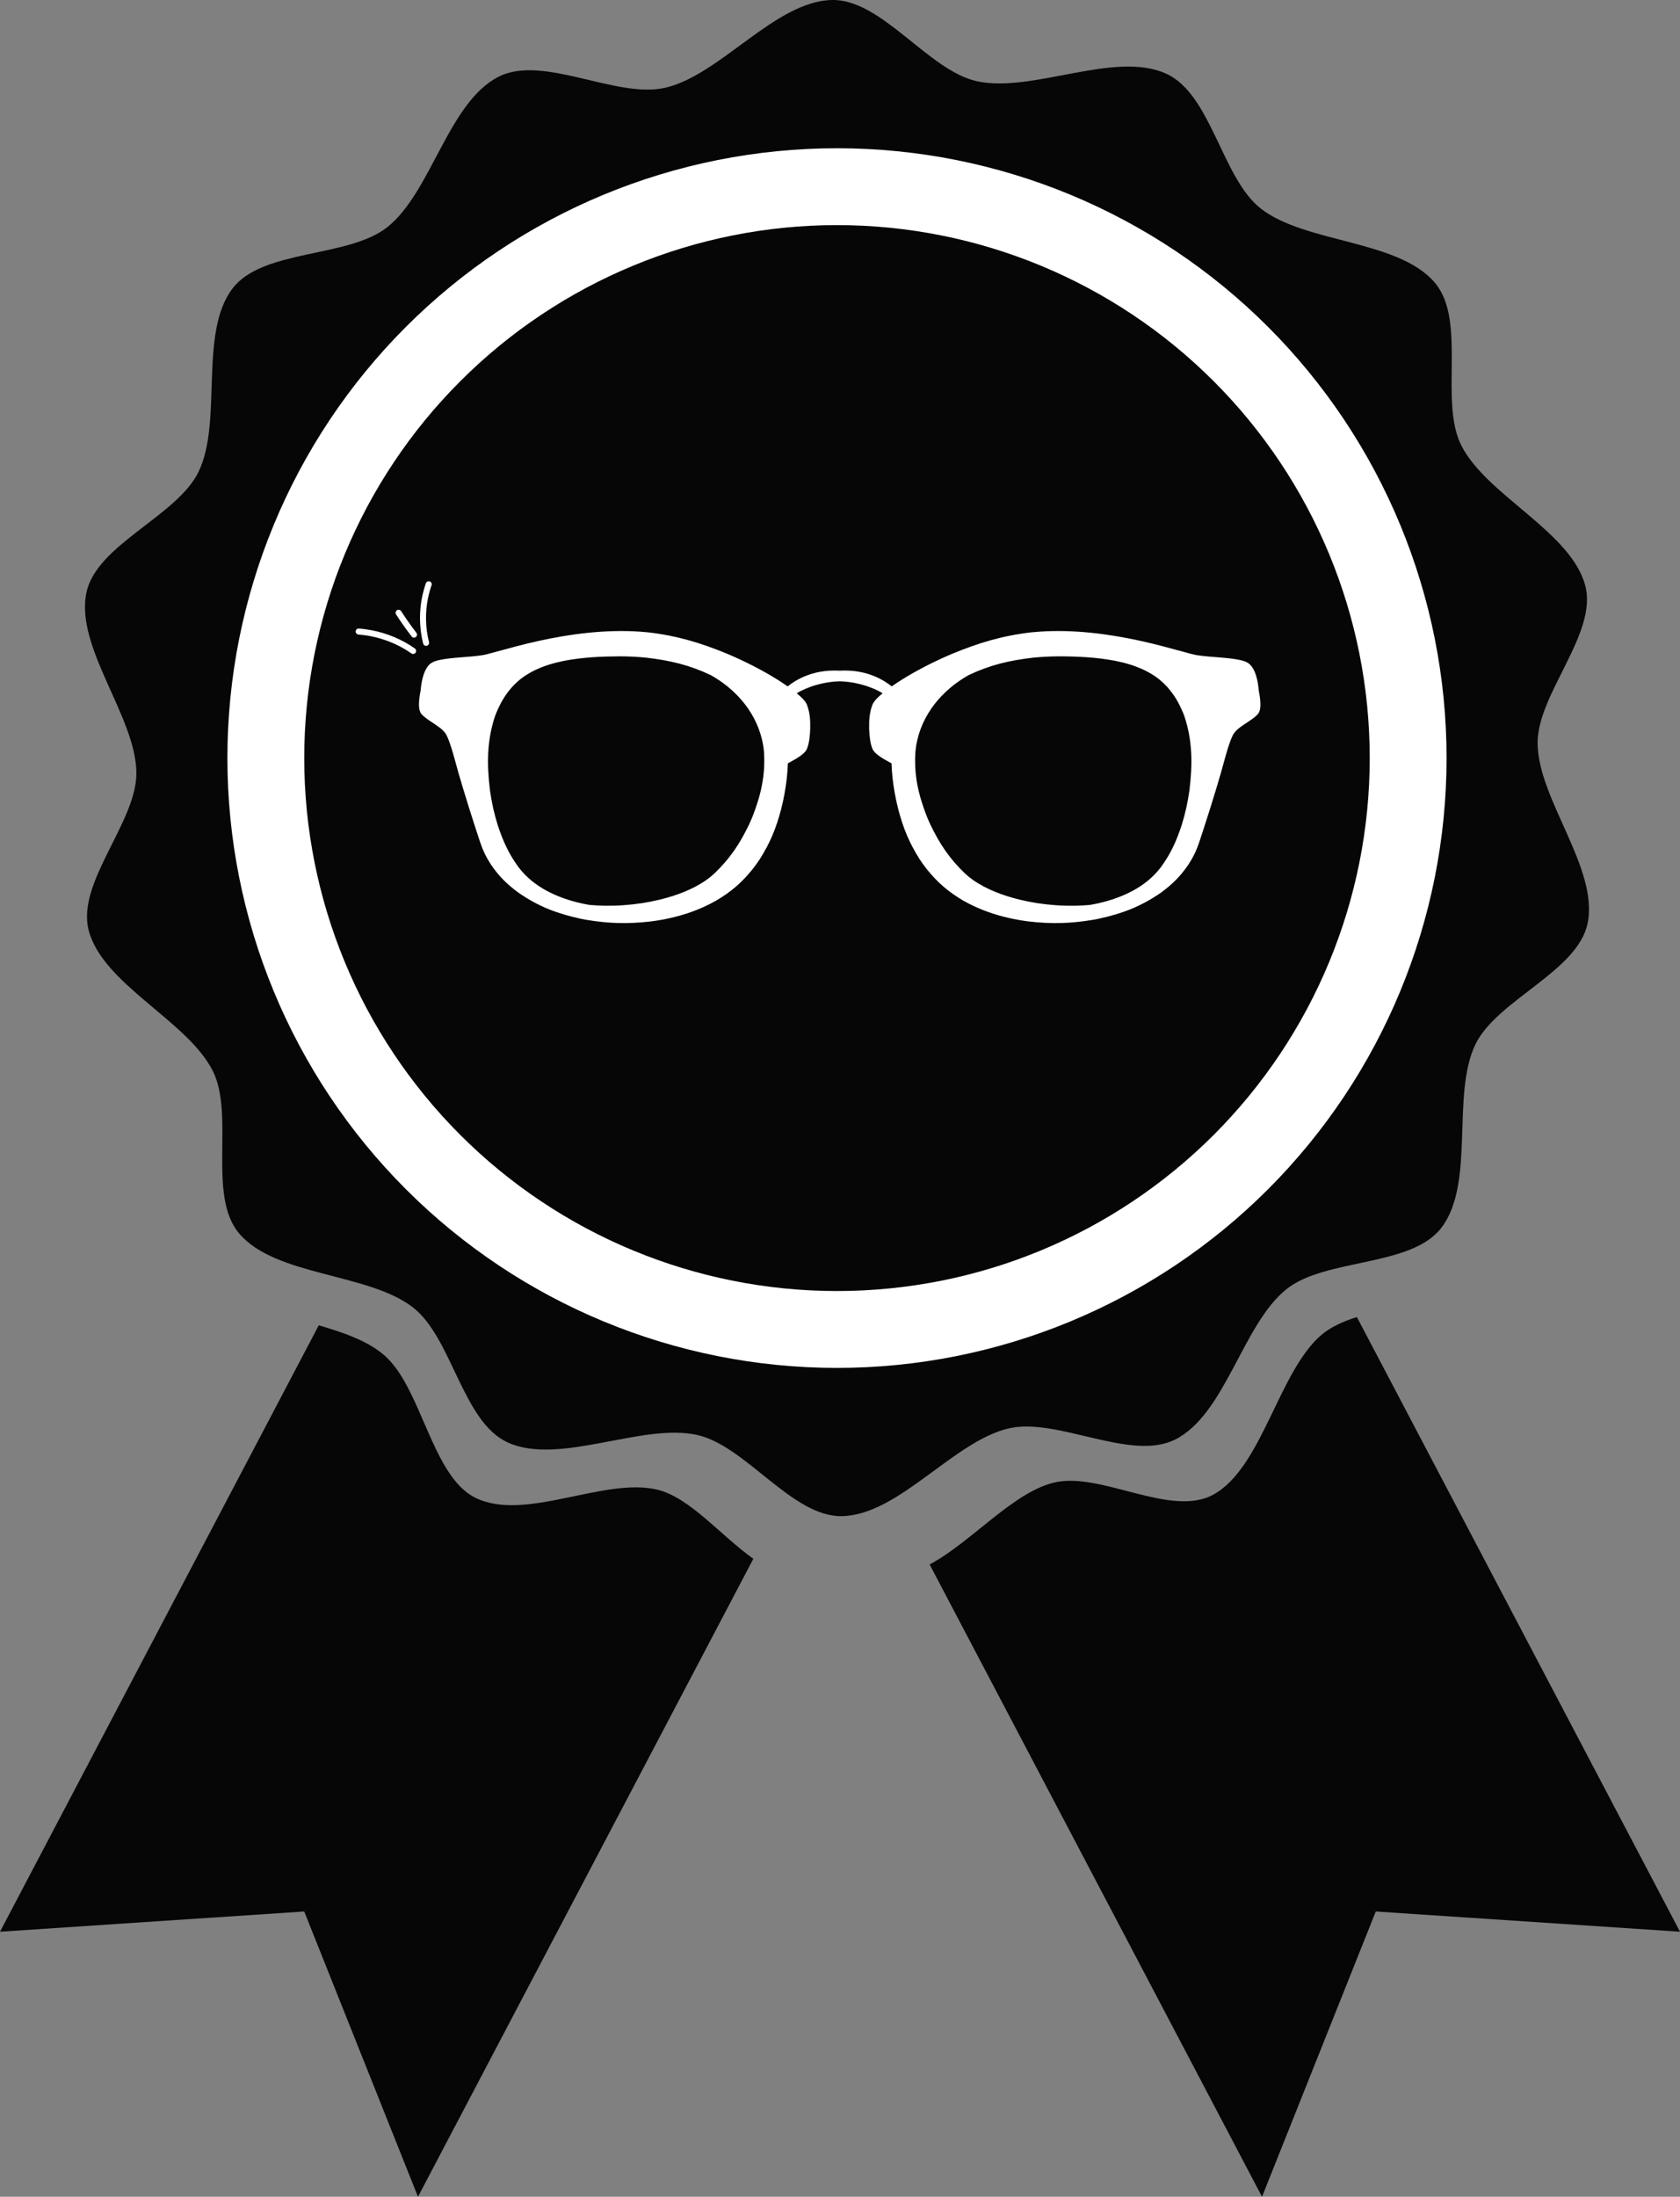
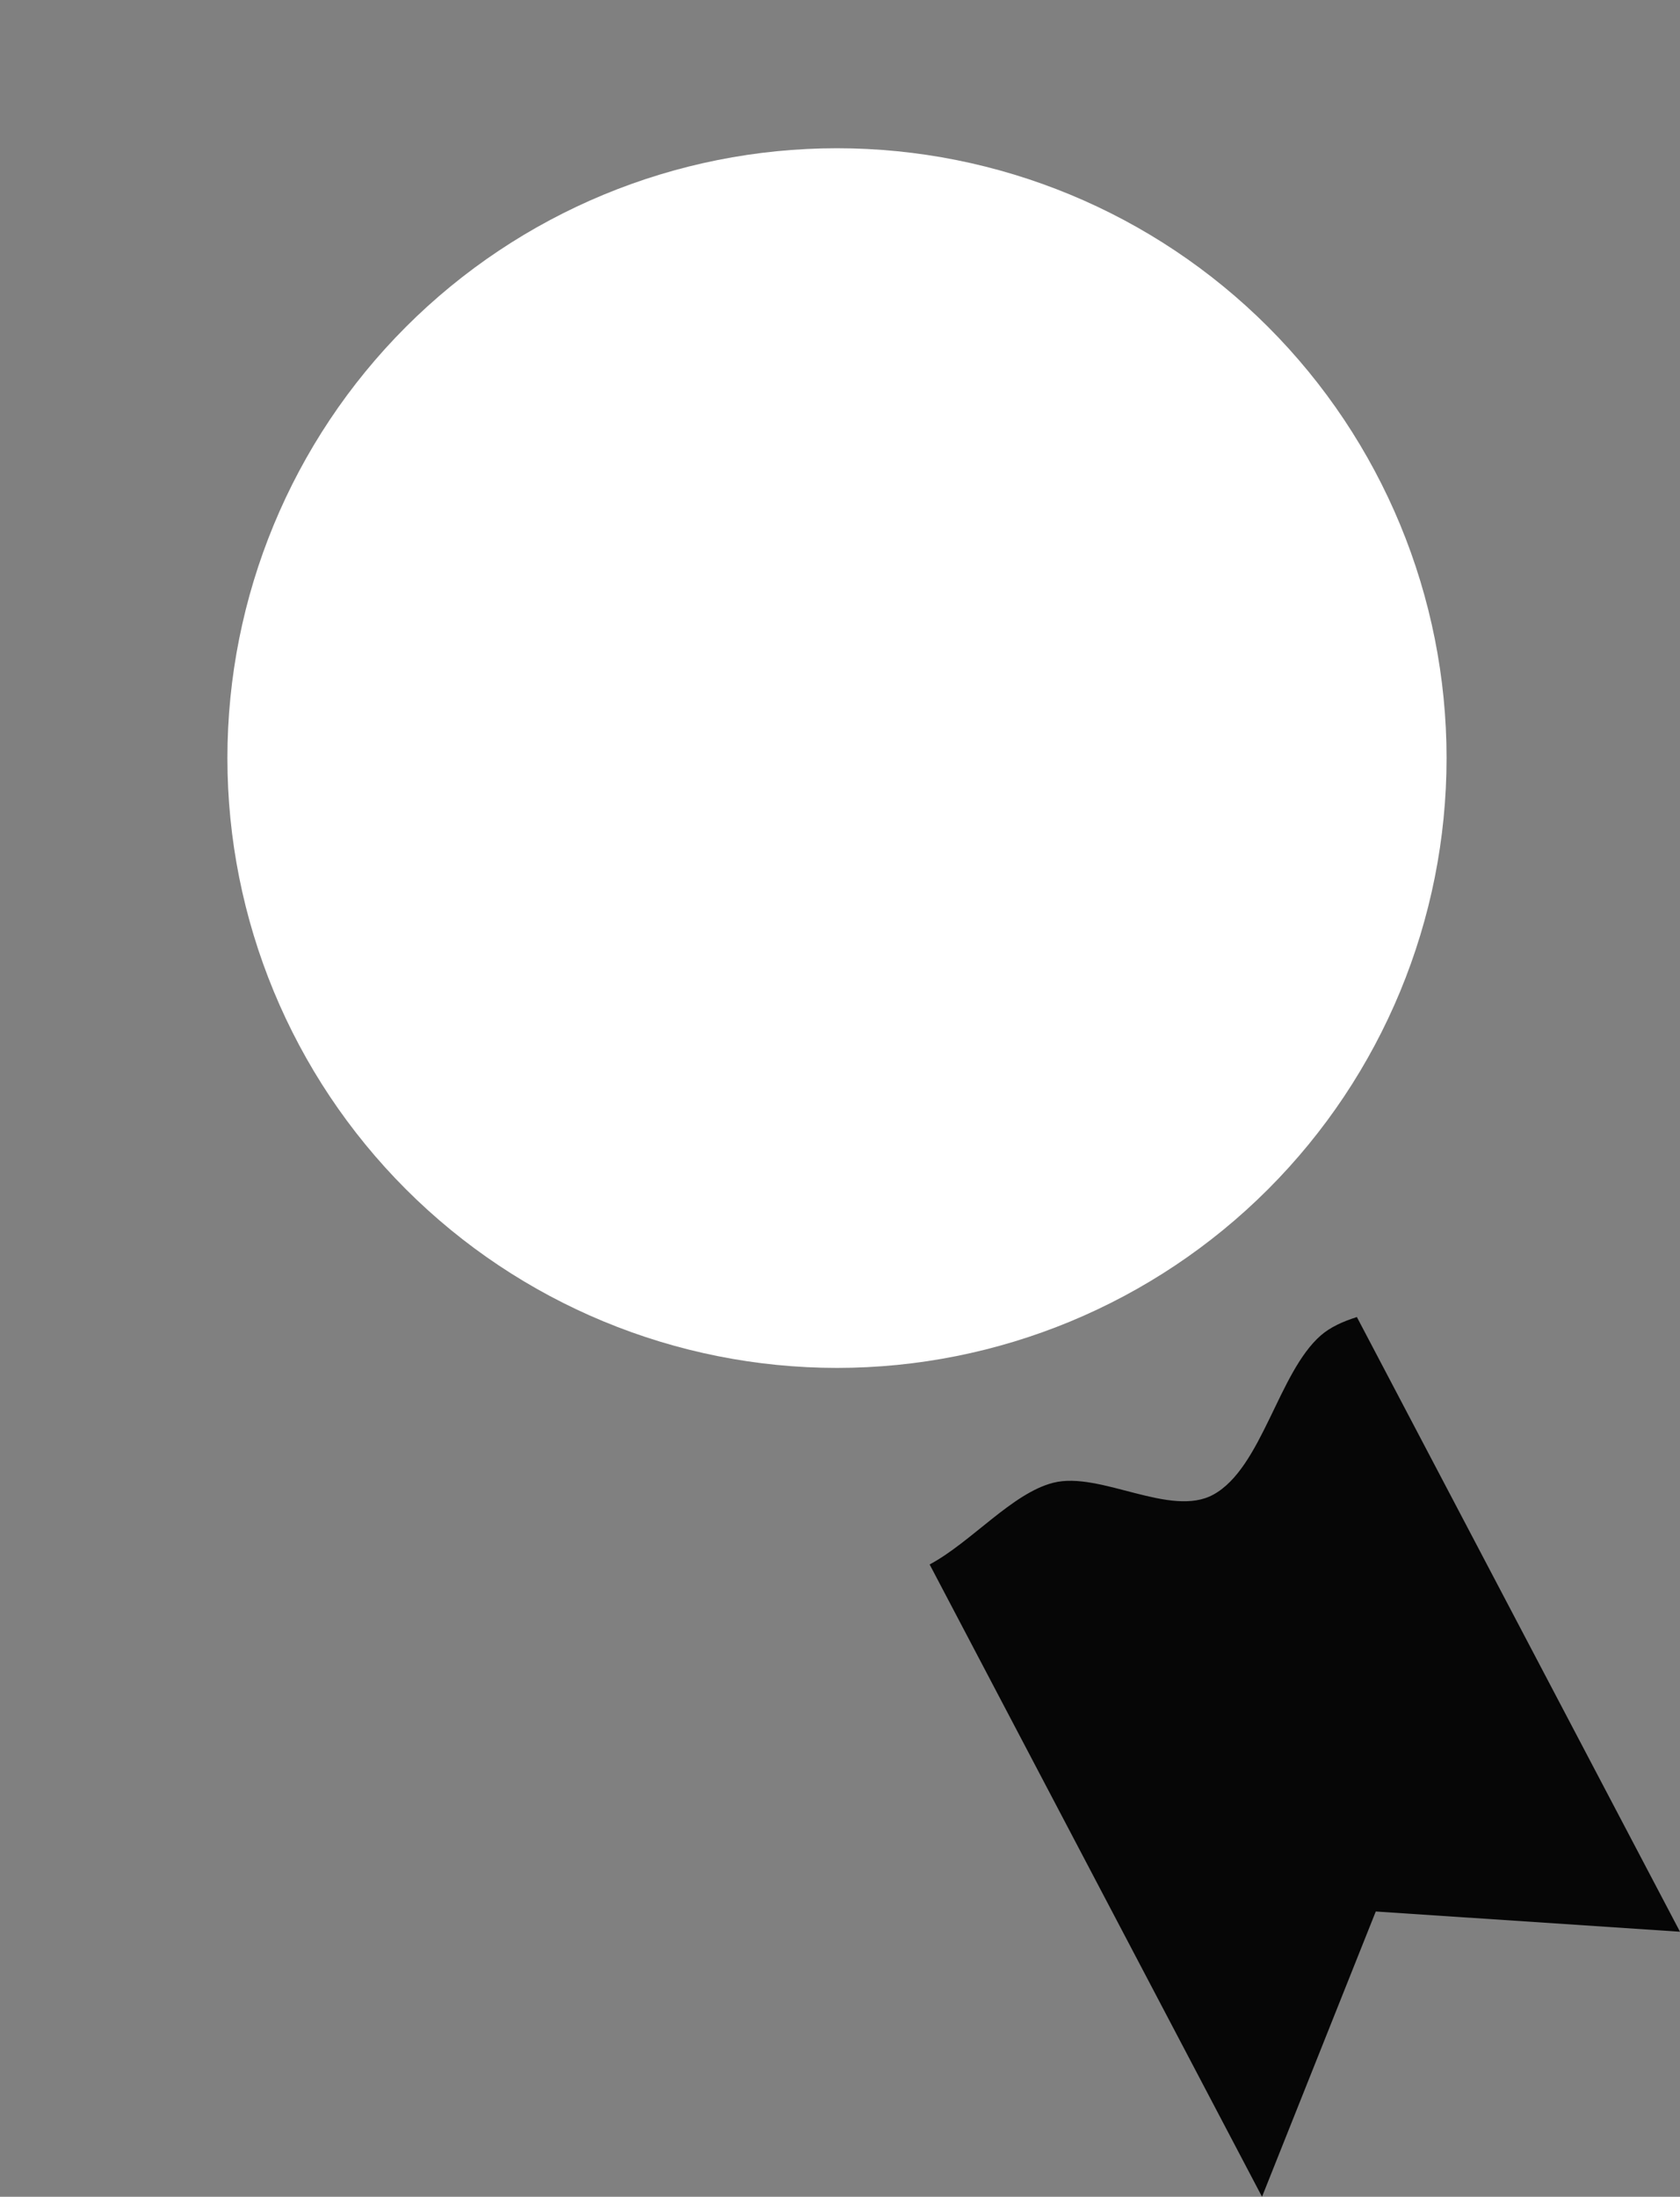
<svg xmlns="http://www.w3.org/2000/svg" id="design" viewBox="0 0 1114 1456.07">
  <rect x="0" y="0" width="1114" height="1456.07" fill="#808080" stroke="none" />
  <defs>
    <style>.cls-1{fill:#060606;}.cls-1,.cls-2{fill-rule:evenodd;}.cls-1,.cls-2,.cls-3{stroke-width:0px;}.cls-2,.cls-3{fill:#fff;}</style>
  </defs>
  <g id="badge">
-     <path class="cls-1" d="M211.37,878.45L0,1280.39l201.73-13.41,75.43,189.08,222.38-422.87c-21.3-15.04-42.05-40.58-63.59-45.78-35.39-8.56-87.7,21.62-120.71,5.36-29.07-14.31-35.6-73.28-60.68-94.69-11.06-9.44-26.77-14.82-43.2-19.64h0ZM211.37,878.45" />
    <path class="cls-1" d="M899.74,872.97c-9.2,2.92-17.55,6.62-23.93,12.19-28.19,24.59-38.92,87.7-71.2,105.48-28.42,15.65-75.08-15.69-106.14-7.85-27.29,6.88-54.39,39.39-82.03,54.17l220.4,419.1,75.43-189.08,201.73,13.41-214.26-407.42ZM899.74,872.97" />
-     <path class="cls-1" d="M779.22,954.17c-29.51,14.81-77.97-14.84-110.23-7.42-36.65,8.42-72.97,57.39-110.61,58.19-33.13.7-63.78-46.7-96.14-53.83-36.75-8.09-91.08,20.45-125.37,5.07-30.19-13.54-36.97-69.32-63.01-89.57-29.59-23-91.14-20.54-115.29-49.05-21.27-25.1-2.83-78.2-17.4-107.57-16.56-33.36-73.15-57.46-82.39-93.46-8.14-31.68,31.87-71.6,31.66-104.26-.25-37.1-40.67-83.01-33.16-119.35,6.61-32,60.26-50.81,74.44-80.31,16.11-33.5-.14-92.11,22.64-121.61,20.05-25.97,76.71-19.97,102.49-40.45,29.28-23.26,40.42-82.97,73.94-99.78,29.51-14.81,77.97,14.84,110.23,7.42C477.66,49.78,513.99.81,551.62,0c33.13-.7,63.78,46.7,96.14,53.83,36.75,8.09,91.08-20.45,125.37-5.07,30.19,13.54,36.97,69.32,63.01,89.57,29.59,23,91.14,20.54,115.3,49.05,21.27,25.09,2.83,78.2,17.4,107.57,16.56,33.36,73.15,57.47,82.39,93.46,8.14,31.68-31.87,71.6-31.66,104.26.25,37.1,40.67,83.01,33.16,119.35-6.61,32-60.26,50.81-74.44,80.31-16.11,33.5.14,92.11-22.64,121.61-20.05,25.97-76.71,19.96-102.49,40.45-29.28,23.26-40.42,82.97-73.94,99.78h0ZM779.22,954.17" />
    <path class="cls-2" d="M959.21,502.47c0,107.2-42.59,210.01-118.39,285.82-75.81,75.81-178.62,118.39-285.82,118.39s-210.01-42.59-285.82-118.39c-75.81-75.8-118.39-178.61-118.39-285.82s42.59-210.01,118.39-285.82c75.8-75.8,178.61-118.39,285.82-118.39s210.01,42.59,285.82,118.39c75.8,75.81,118.39,178.62,118.39,285.82h0ZM959.21,502.47" />
-     <path class="cls-1" d="M908.26,502.47c0,93.69-37.22,183.54-103.47,249.79-66.25,66.25-156.1,103.47-249.79,103.47s-183.54-37.22-249.79-103.47c-66.25-66.25-103.47-156.1-103.47-249.79s37.22-183.54,103.47-249.79c66.25-66.25,156.1-103.47,249.79-103.47s183.54,37.22,249.79,103.47c66.25,66.25,103.47,156.1,103.47,249.79h0ZM908.26,502.47" />
  </g>
  <path class="cls-3" d="M585.29,459.49c-.85.7-1.68,1.43-2.51,2.19-1.67,1.57-3.25,3.15-4.22,5.29-2,5.22-2.34,10.17-2.23,15.73,0,.14.04.71.02.79.18,4.08.61,9.02,2.14,12.82.45,1.04,1.01,1.73,1.78,2.53.79.78,1.6,1.43,2.48,2.09,1.01.8,2.38,1.62,3.49,2.28.91.54,1.83,1.01,2.74,1.53.34.19,1.16.68,2.17,1.23.23,6.75,1.03,13.57,2.19,19.91.64,3.51,1.36,6.89,2.24,10.35,3.35,12.68,7.2,22.18,14.18,33.22,1.55,2.36,3.12,4.54,4.86,6.75,7.38,9.06,14.08,14.8,24.01,20.7,5.66,3.2,10.85,5.52,16.94,7.71,8.87,3.05,16.69,4.82,25.94,6.08,15.53,1.83,28.25,1.52,43.68-1.08,1.09-.2,2.17-.41,3.26-.63,15.72-3.45,27.84-7.99,41.29-17.25,7.56-5.55,12.81-10.66,18.19-18.51,3.21-4.93,5.29-9.17,7.21-14.78,5.1-15.38,9.94-30.68,14.47-46.25,1.88-6.52,4.98-19.34,8-25.15.45-1.03,2.22-2.89,3.06-3.66,4.14-3.59,10.6-6.65,13.62-10.3.64-.91.93-1.72,1.18-2.8.21-1.06.28-2.01.31-3.09,0-1.83-.15-3.51-.39-5.33-.08-.61-.2-1.23-.28-1.83-.06-.49-.21-1.32-.44-2.34-.13-1.67-.32-3.26-.6-4.93-.51-2.84-1.12-5.24-2.26-7.88-.56-1.21-1.12-2.2-1.92-3.25-.86-1.07-1.62-1.78-2.79-2.47-1.38-.77-2.65-1.17-4.17-1.55-9.73-2.14-20.19-1.81-30.27-3.52-1.55-.34-3.11-.76-4.64-1.17-10.34-2.8-20.51-5.65-30.97-7.97-21.96-4.87-44.97-7.78-67.44-6.3-2.01.13-4,.3-6,.5-19.16,2.26-34.63,6.94-52.47,14.29-5.64,2.4-11.05,4.92-16.53,7.7-5.68,2.91-11.06,5.91-16.5,9.29-2.32,1.46-4.57,2.94-6.8,4.51-1.58-1.26-3.25-2.4-4.96-3.45-2.72-1.63-5.18-2.8-8.12-3.92-.95-.35-1.89-.67-2.85-.96-3.81-1.15-7.75-1.84-11.71-2.07-2.29-.13-4.58-.15-6.87-.02-2.29-.12-4.58-.11-6.87.02-3.96.23-7.9.92-11.71,2.07-.97.29-1.91.61-2.85.96-2.95,1.12-5.41,2.29-8.12,3.92-1.72,1.05-3.38,2.19-4.96,3.45-2.24-1.57-4.49-3.05-6.8-4.51-5.44-3.38-10.82-6.38-16.5-9.29-5.47-2.78-10.89-5.3-16.53-7.7-17.85-7.36-33.31-12.03-52.47-14.29-2-.2-3.99-.37-6-.5-22.47-1.48-45.47,1.43-67.44,6.3-10.47,2.32-20.64,5.17-30.97,7.97-1.54.42-3.09.84-4.64,1.17-9.99,1.7-20.35,1.39-30.02,3.47-.08.02-.17.04-.25.05-1.52.38-2.78.78-4.17,1.55-1.17.68-1.94,1.4-2.79,2.47-.81,1.06-1.36,2.04-1.92,3.25-1.14,2.64-1.75,5.05-2.26,7.88-.28,1.67-.47,3.26-.6,4.93-.22,1.01-.38,1.85-.44,2.34-.08.6-.2,1.22-.28,1.83-.24,1.81-.39,3.5-.39,5.33.03,1.08.1,2.03.31,3.09.25,1.08.54,1.9,1.18,2.8,2.57,3.1,7.62,5.78,11.61,8.72.71.52,1.38,1.05,2,1.58.84.77,2.61,2.64,3.06,3.66,3.02,5.81,6.12,18.63,8,25.15,4.53,15.57,9.37,30.86,14.47,46.25,1.92,5.61,4,9.85,7.21,14.78,5.39,7.85,10.63,12.97,18.19,18.51,13.45,9.26,25.57,13.8,41.29,17.25,1.08.22,2.17.43,3.26.63,15.43,2.6,28.15,2.9,43.68,1.08,9.26-1.26,17.07-3.03,25.94-6.08,6.09-2.19,11.28-4.51,16.94-7.71,9.93-5.9,16.64-11.64,24.01-20.7,1.74-2.21,3.31-4.4,4.86-6.75,6.98-11.04,10.83-20.53,14.18-33.22.88-3.46,1.61-6.84,2.24-10.35,1.16-6.35,1.96-13.17,2.19-19.91,1.02-.55,1.84-1.04,2.17-1.23.91-.52,1.83-.99,2.74-1.53,1.11-.66,2.48-1.48,3.49-2.28.89-.66,1.69-1.31,2.48-2.09.77-.8,1.33-1.49,1.78-2.53,1.53-3.8,1.96-8.74,2.14-12.82-.02-.09.02-.66.02-.79.11-5.56-.22-10.5-2.23-15.73-.98-2.14-2.55-3.72-4.22-5.29-.83-.77-1.66-1.49-2.51-2.19.82-.49,1.65-.96,2.49-1.39,2.37-1.19,4.59-2.13,7.08-3.02.09,0,2.29-.74,2.6-.84,3.29-.98,6.65-1.7,10.04-2.17,2.08-.29,4.18-.44,6.28-.49,2.1.05,4.2.2,6.28.49,3.39.46,6.75,1.18,10.04,2.17.31.09,2.51.84,2.6.84,2.49.88,4.72,1.82,7.08,3.02.85.43,1.68.9,2.49,1.39h0ZM428.42,435.91c15.89,1.83,28.65,4.82,43,11.63.27.15.53.3.8.45,6.65,3.96,11.6,7.73,17.05,13.34,2.51,2.66,4.59,5.18,6.7,8.19,5.81,8.38,9.63,18.13,10.59,28.44,0,.05.03.28.03.3,1.01,15.58-1.92,28.33-7.49,42.72-.78,1.91-1.59,3.78-2.46,5.65-6.27,13.01-12.76,22.6-23.1,32.49-1.67,1.53-3.3,2.82-5.13,4.13-8.94,6.31-20.13,10.4-30.59,12.97-3.96.96-7.82,1.73-11.84,2.37-8.8,1.32-16.71,1.89-25.6,1.76-3.17-.09-6.34-.28-9.49-.54-1.57-.28-3.15-.58-4.75-.92-8.87-2.01-15.95-4.36-24.05-8.68-3.43-1.91-6.3-3.8-9.38-6.26-3.51-2.89-6.12-5.56-8.92-9.2-6.54-8.98-10.28-17.3-13.77-27.9-2.45-7.89-4-15-5.16-23.2-2.05-16.98-2.07-32.65,3.39-48.98.27-.73.54-1.44.84-2.16,2.82-6.64,5.54-11.48,10.23-16.89,4.85-5.28,9.17-8.33,15.5-11.48,6.56-3.07,12.37-4.72,19.41-6.17,12.58-2.35,24.2-2.88,36.96-2.94,5.86.02,11.42.29,17.25.87h0ZM642.16,447.54c14.35-6.81,27.1-9.8,43-11.63,5.83-.58,11.39-.84,17.25-.87,12.76.05,24.38.59,36.96,2.94,7.05,1.44,12.85,3.1,19.41,6.17,6.33,3.14,10.64,6.2,15.5,11.48,4.69,5.41,7.41,10.25,10.23,16.89.29.72.57,1.43.84,2.16,5.46,16.34,5.45,32,3.39,48.98-1.16,8.2-2.72,15.31-5.16,23.2-3.48,10.6-7.23,18.93-13.77,27.9-2.8,3.64-5.41,6.3-8.92,9.2-3.09,2.47-5.95,4.35-9.38,6.26-8.1,4.31-15.18,6.67-24.05,8.68-1.6.34-3.17.65-4.75.92-3.16.26-6.32.44-9.49.54-8.89.13-16.8-.44-25.6-1.76-4.02-.64-7.88-1.41-11.84-2.37-10.46-2.58-21.65-6.67-30.59-12.97-1.84-1.31-3.46-2.6-5.13-4.13-10.34-9.88-16.83-19.48-23.1-32.49-.87-1.87-1.68-3.74-2.46-5.65-5.57-14.39-8.51-27.13-7.49-42.72,0-.03.02-.26.03-.3.96-10.31,4.78-20.05,10.59-28.44,2.11-3.01,4.19-5.53,6.7-8.19,5.45-5.6,10.4-9.38,17.05-13.34.27-.15.53-.3.8-.45h0Z" />
  <path class="cls-3" d="M237.84,420.61c9.55.72,19.38,3.59,27.91,8.16,2.48,1.33,4.89,2.81,7.2,4.42.86.6,2.26.19,2.74-.72.54-1.02.2-2.1-.72-2.74-8.43-5.87-18.14-9.97-28.23-11.93-2.94-.57-5.92-.97-8.9-1.19-1.05-.08-2.05.98-2,2,.05,1.15.88,1.92,2,2h0Z" />
  <path class="cls-3" d="M282.36,386.7c-3.46,9.88-4.63,20.6-3.38,31,.36,3.01.89,5.99,1.63,8.94.26,1.01,1.45,1.72,2.46,1.4s1.67-1.37,1.4-2.46c-1.26-4.99-1.88-9.65-1.97-14.81-.04-2.51.05-5.02.29-7.52s.56-4.62,1.09-7.13c.6-2.83,1.38-5.61,2.33-8.34.35-.99-.39-2.23-1.4-2.46-1.12-.25-2.09.34-2.46,1.4h0Z" />
  <path class="cls-3" d="M262.58,407.17c3.28,5.13,6.81,10.08,10.55,14.89.64.83,2.16.73,2.83,0,.81-.88.69-1.94,0-2.83-3.44-4.44-6.83-9.26-9.92-14.08-.56-.88-1.8-1.32-2.74-.72-.88.57-1.32,1.79-.72,2.74h0Z" />
</svg>